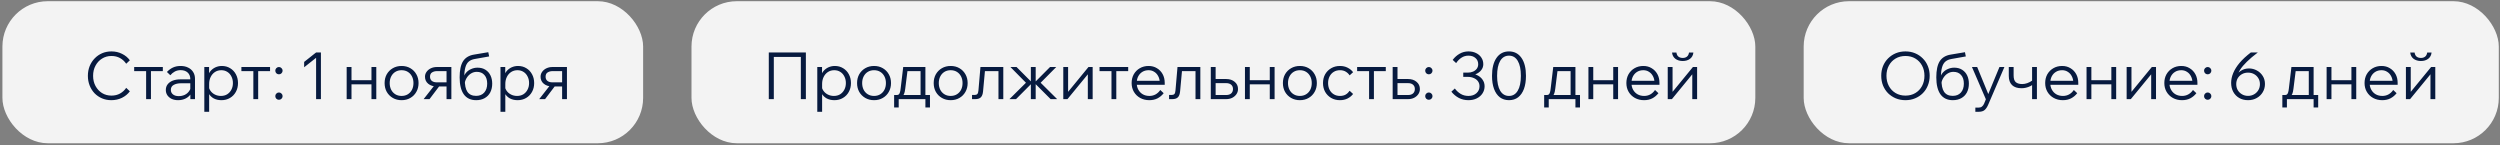
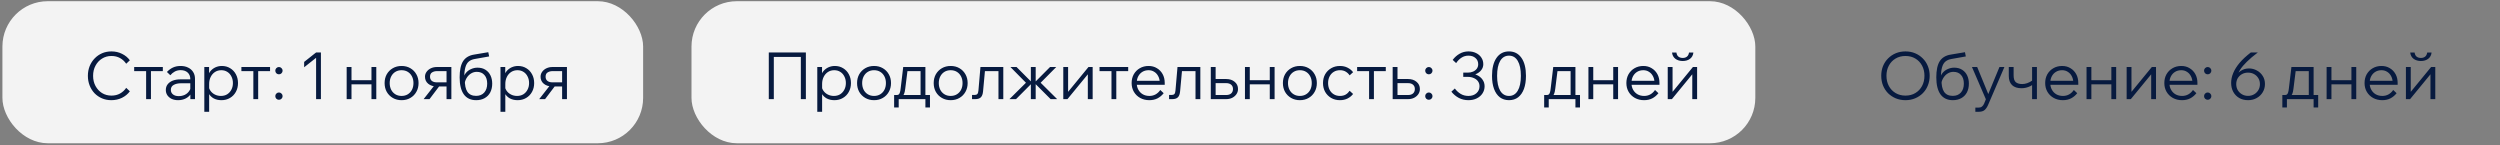
<svg xmlns="http://www.w3.org/2000/svg" width="517" height="30" viewBox="0 0 517 30" fill="none">
  <rect x="0" y="0" width="517" height="30" fill="#808080" stroke="none" />
  <rect x="0.5" y="0.25" width="132.5" height="29.375" rx="9.375" fill="#F3F3F3" />
  <path d="M26.097 18.165L26.853 18.88C26.439 19.447 25.895 19.897 25.22 20.23C24.554 20.554 23.82 20.716 23.019 20.716C22.326 20.716 21.683 20.59 21.089 20.338C20.504 20.086 19.991 19.735 19.55 19.285C19.118 18.826 18.78 18.291 18.538 17.679C18.295 17.067 18.173 16.401 18.173 15.681C18.173 14.961 18.295 14.295 18.538 13.683C18.79 13.062 19.136 12.526 19.577 12.076C20.018 11.617 20.531 11.262 21.116 11.01C21.71 10.758 22.353 10.632 23.046 10.632C23.847 10.632 24.576 10.799 25.233 11.132C25.899 11.456 26.439 11.901 26.853 12.468L26.097 13.183C25.764 12.688 25.341 12.297 24.828 12.009C24.315 11.721 23.721 11.577 23.046 11.577C22.326 11.577 21.678 11.757 21.102 12.117C20.535 12.468 20.085 12.954 19.753 13.575C19.419 14.187 19.253 14.889 19.253 15.681C19.253 16.464 19.419 17.166 19.753 17.787C20.085 18.399 20.535 18.885 21.102 19.245C21.678 19.596 22.326 19.771 23.046 19.771C23.721 19.771 24.315 19.627 24.828 19.339C25.341 19.051 25.764 18.66 26.097 18.165ZM30.218 20.5V14.142H31.217V20.5H30.218ZM27.747 14.709V13.858H33.674V14.709H27.747ZM40.325 20.5H39.367V19.204L39.353 18.826V16.342C39.353 15.784 39.173 15.339 38.813 15.006C38.453 14.673 37.967 14.506 37.355 14.506C36.914 14.506 36.514 14.601 36.154 14.79C35.803 14.979 35.492 15.235 35.222 15.559L34.52 14.884C34.889 14.488 35.303 14.182 35.762 13.966C36.23 13.75 36.761 13.642 37.355 13.642C37.949 13.642 38.467 13.755 38.908 13.98C39.358 14.196 39.704 14.502 39.947 14.898C40.199 15.294 40.325 15.762 40.325 16.302V20.5ZM36.829 20.716C36.325 20.716 35.879 20.626 35.492 20.446C35.114 20.257 34.818 20.005 34.602 19.69C34.395 19.375 34.291 19.015 34.291 18.61C34.291 18.142 34.422 17.746 34.682 17.422C34.944 17.089 35.299 16.837 35.749 16.666C36.208 16.495 36.725 16.41 37.301 16.41H39.488V17.22H37.436C36.833 17.22 36.329 17.332 35.924 17.557C35.529 17.773 35.331 18.115 35.331 18.583C35.331 18.979 35.479 19.294 35.776 19.528C36.073 19.762 36.464 19.879 36.95 19.879C37.418 19.879 37.841 19.789 38.219 19.609C38.597 19.42 38.899 19.159 39.124 18.826C39.358 18.493 39.488 18.111 39.515 17.679L39.92 17.908C39.92 18.448 39.785 18.93 39.515 19.353C39.254 19.776 38.89 20.108 38.422 20.352C37.954 20.595 37.423 20.716 36.829 20.716ZM43.252 23.119H42.253V13.858H43.238V15.87H42.995C43.076 15.429 43.252 15.042 43.522 14.709C43.801 14.376 44.143 14.115 44.548 13.926C44.962 13.737 45.407 13.642 45.884 13.642C46.532 13.642 47.108 13.8 47.612 14.115C48.116 14.421 48.508 14.839 48.787 15.37C49.075 15.901 49.219 16.504 49.219 17.179C49.219 17.863 49.07 18.471 48.773 19.002C48.485 19.533 48.08 19.951 47.558 20.257C47.045 20.563 46.456 20.716 45.79 20.716C45.187 20.716 44.656 20.595 44.197 20.352C43.747 20.099 43.405 19.762 43.171 19.339C42.946 18.907 42.865 18.426 42.928 17.895L43.117 17.625C43.153 18.048 43.288 18.43 43.522 18.772C43.756 19.105 44.062 19.366 44.44 19.555C44.818 19.744 45.232 19.838 45.682 19.838C46.177 19.838 46.609 19.726 46.978 19.501C47.347 19.267 47.635 18.952 47.842 18.556C48.058 18.151 48.166 17.692 48.166 17.179C48.166 16.666 48.062 16.212 47.855 15.816C47.657 15.411 47.378 15.096 47.018 14.871C46.658 14.637 46.24 14.52 45.763 14.52C45.277 14.52 44.845 14.641 44.467 14.884C44.089 15.127 43.792 15.465 43.576 15.897C43.36 16.32 43.252 16.815 43.252 17.382V23.119ZM52.392 20.5V14.142H53.391V20.5H52.392ZM49.921 14.709V13.858H55.847V14.709H49.921ZM58.443 19.879C58.443 20.086 58.366 20.266 58.213 20.419C58.069 20.563 57.894 20.635 57.687 20.635C57.48 20.635 57.3 20.563 57.147 20.419C57.003 20.266 56.931 20.086 56.931 19.879C56.931 19.672 57.003 19.497 57.147 19.353C57.3 19.2 57.48 19.123 57.687 19.123C57.894 19.123 58.069 19.2 58.213 19.353C58.366 19.497 58.443 19.672 58.443 19.879ZM58.443 14.614C58.443 14.821 58.366 15.001 58.213 15.154C58.069 15.298 57.894 15.37 57.687 15.37C57.48 15.37 57.3 15.298 57.147 15.154C57.003 15.001 56.931 14.821 56.931 14.614C56.931 14.407 57.003 14.232 57.147 14.088C57.3 13.935 57.48 13.858 57.687 13.858C57.894 13.858 58.069 13.935 58.213 14.088C58.366 14.232 58.443 14.407 58.443 14.614ZM65.368 10.848H66.367V20.5H65.368V11.955L62.897 13.912V12.805L65.368 10.848ZM76.82 20.5V13.858H77.819V20.5H76.82ZM71.69 20.5V13.858H72.689V20.5H71.69ZM72.176 17.436V16.585H77.374V17.436H72.176ZM83.047 20.716C82.372 20.716 81.769 20.563 81.238 20.257C80.707 19.951 80.288 19.533 79.982 19.002C79.686 18.471 79.537 17.863 79.537 17.179C79.537 16.495 79.686 15.888 79.982 15.357C80.288 14.826 80.707 14.407 81.238 14.101C81.769 13.795 82.372 13.642 83.047 13.642C83.731 13.642 84.334 13.795 84.856 14.101C85.387 14.407 85.801 14.826 86.098 15.357C86.404 15.888 86.557 16.495 86.557 17.179C86.557 17.863 86.404 18.471 86.098 19.002C85.801 19.533 85.387 19.951 84.856 20.257C84.334 20.563 83.731 20.716 83.047 20.716ZM83.047 19.838C83.533 19.838 83.96 19.726 84.329 19.501C84.698 19.276 84.986 18.966 85.193 18.57C85.4 18.165 85.504 17.701 85.504 17.179C85.504 16.657 85.4 16.198 85.193 15.802C84.986 15.397 84.698 15.082 84.329 14.857C83.96 14.632 83.533 14.52 83.047 14.52C82.561 14.52 82.133 14.632 81.764 14.857C81.395 15.082 81.107 15.397 80.9 15.802C80.693 16.198 80.59 16.657 80.59 17.179C80.59 17.701 80.693 18.165 80.9 18.57C81.107 18.966 81.395 19.276 81.764 19.501C82.133 19.726 82.561 19.838 83.047 19.838ZM92.344 20.5V14.02L92.965 14.709H90.346C89.968 14.709 89.635 14.799 89.347 14.979C89.068 15.15 88.929 15.447 88.929 15.87C88.929 16.23 89.05 16.513 89.293 16.72C89.545 16.927 89.896 17.031 90.346 17.031H92.898V17.881H90.346C89.608 17.881 89.014 17.697 88.564 17.328C88.114 16.959 87.889 16.473 87.889 15.87C87.889 15.492 87.997 15.154 88.213 14.857C88.429 14.551 88.722 14.308 89.091 14.128C89.469 13.948 89.887 13.858 90.346 13.858H93.343V20.5H92.344ZM87.606 20.5L90.036 17.395H91.17L88.821 20.5H87.606ZM98.469 20.716C97.353 20.716 96.502 20.316 95.917 19.515C95.341 18.705 95.053 17.53 95.053 15.991C95.053 14.524 95.287 13.417 95.755 12.67C96.232 11.923 96.984 11.464 98.01 11.293L100.979 10.794L101.155 11.671L98.185 12.198C97.663 12.288 97.245 12.468 96.93 12.738C96.615 13.008 96.385 13.404 96.241 13.926C96.097 14.439 96.012 15.123 95.985 15.978L95.809 16.383C95.863 15.888 96.034 15.465 96.322 15.114C96.61 14.754 96.97 14.479 97.402 14.29C97.834 14.092 98.284 13.993 98.752 13.993C99.409 13.993 99.963 14.142 100.412 14.439C100.862 14.727 101.204 15.118 101.438 15.613C101.672 16.108 101.789 16.666 101.789 17.287C101.789 17.98 101.654 18.588 101.384 19.11C101.114 19.622 100.727 20.018 100.223 20.297C99.728 20.576 99.144 20.716 98.469 20.716ZM98.455 19.825C99.166 19.825 99.724 19.6 100.129 19.15C100.543 18.691 100.75 18.07 100.75 17.287C100.75 16.522 100.556 15.928 100.169 15.505C99.791 15.073 99.265 14.857 98.59 14.857C98.185 14.857 97.807 14.961 97.456 15.168C97.114 15.366 96.822 15.645 96.579 16.005C96.336 16.356 96.174 16.765 96.093 17.233L96.133 16.423C96.106 17.566 96.282 18.421 96.66 18.988C97.047 19.546 97.645 19.825 98.455 19.825ZM104.5 23.119H103.501V13.858H104.486V15.87H104.243C104.324 15.429 104.5 15.042 104.77 14.709C105.049 14.376 105.391 14.115 105.796 13.926C106.21 13.737 106.655 13.642 107.132 13.642C107.78 13.642 108.356 13.8 108.86 14.115C109.364 14.421 109.755 14.839 110.034 15.37C110.322 15.901 110.466 16.504 110.466 17.179C110.466 17.863 110.318 18.471 110.021 19.002C109.733 19.533 109.328 19.951 108.806 20.257C108.293 20.563 107.704 20.716 107.038 20.716C106.435 20.716 105.904 20.595 105.445 20.352C104.995 20.099 104.653 19.762 104.419 19.339C104.194 18.907 104.113 18.426 104.176 17.895L104.365 17.625C104.401 18.048 104.536 18.43 104.77 18.772C105.004 19.105 105.31 19.366 105.688 19.555C106.066 19.744 106.48 19.838 106.93 19.838C107.425 19.838 107.857 19.726 108.226 19.501C108.594 19.267 108.882 18.952 109.089 18.556C109.305 18.151 109.413 17.692 109.413 17.179C109.413 16.666 109.31 16.212 109.103 15.816C108.905 15.411 108.626 15.096 108.266 14.871C107.906 14.637 107.488 14.52 107.011 14.52C106.525 14.52 106.093 14.641 105.715 14.884C105.337 15.127 105.04 15.465 104.824 15.897C104.608 16.32 104.5 16.815 104.5 17.382V23.119ZM116.245 20.5V14.02L116.866 14.709H114.247C113.869 14.709 113.536 14.799 113.248 14.979C112.969 15.15 112.829 15.447 112.829 15.87C112.829 16.23 112.951 16.513 113.194 16.72C113.446 16.927 113.797 17.031 114.247 17.031H116.798V17.881H114.247C113.509 17.881 112.915 17.697 112.465 17.328C112.015 16.959 111.79 16.473 111.79 15.87C111.79 15.492 111.898 15.154 112.114 14.857C112.33 14.551 112.622 14.308 112.991 14.128C113.369 13.948 113.788 13.858 114.247 13.858H117.244V20.5H116.245ZM111.506 20.5L113.936 17.395H115.07L112.721 20.5H111.506Z" fill="#071A3F" />
  <rect x="143" y="0.25" width="220" height="29.375" rx="9.375" fill="#F3F3F3" />
  <path d="M158.986 20.5V10.848H166.654V20.5H165.614V11.078L166.181 11.78H159.459L160.026 11.078V20.5H158.986ZM170.013 23.119H169.014V13.858H169.999V15.87H169.756C169.837 15.429 170.013 15.042 170.283 14.709C170.562 14.376 170.904 14.115 171.309 13.926C171.723 13.737 172.168 13.642 172.645 13.642C173.293 13.642 173.869 13.8 174.373 14.115C174.877 14.421 175.268 14.839 175.547 15.37C175.835 15.901 175.979 16.504 175.979 17.179C175.979 17.863 175.831 18.471 175.534 19.002C175.246 19.533 174.841 19.951 174.319 20.257C173.806 20.563 173.216 20.716 172.55 20.716C171.948 20.716 171.417 20.595 170.958 20.352C170.508 20.099 170.166 19.762 169.932 19.339C169.707 18.907 169.626 18.426 169.689 17.895L169.878 17.625C169.914 18.048 170.049 18.43 170.283 18.772C170.517 19.105 170.823 19.366 171.201 19.555C171.579 19.744 171.993 19.838 172.442 19.838C172.937 19.838 173.369 19.726 173.738 19.501C174.107 19.267 174.395 18.952 174.602 18.556C174.818 18.151 174.926 17.692 174.926 17.179C174.926 16.666 174.823 16.212 174.616 15.816C174.418 15.411 174.139 15.096 173.779 14.871C173.419 14.637 173 14.52 172.523 14.52C172.038 14.52 171.606 14.641 171.228 14.884C170.85 15.127 170.553 15.465 170.337 15.897C170.121 16.32 170.013 16.815 170.013 17.382V23.119ZM180.752 20.716C180.077 20.716 179.474 20.563 178.943 20.257C178.412 19.951 177.994 19.533 177.688 19.002C177.391 18.471 177.243 17.863 177.243 17.179C177.243 16.495 177.391 15.888 177.688 15.357C177.994 14.826 178.412 14.407 178.943 14.101C179.474 13.795 180.077 13.642 180.752 13.642C181.436 13.642 182.039 13.795 182.561 14.101C183.092 14.407 183.506 14.826 183.803 15.357C184.109 15.888 184.262 16.495 184.262 17.179C184.262 17.863 184.109 18.471 183.803 19.002C183.506 19.533 183.092 19.951 182.561 20.257C182.039 20.563 181.436 20.716 180.752 20.716ZM180.752 19.838C181.238 19.838 181.666 19.726 182.035 19.501C182.404 19.276 182.692 18.966 182.899 18.57C183.106 18.165 183.209 17.701 183.209 17.179C183.209 16.657 183.106 16.198 182.899 15.802C182.692 15.397 182.404 15.082 182.035 14.857C181.666 14.632 181.238 14.52 180.752 14.52C180.266 14.52 179.839 14.632 179.47 14.857C179.101 15.082 178.813 15.397 178.606 15.802C178.399 16.198 178.295 16.657 178.295 17.179C178.295 17.701 178.399 18.165 178.606 18.57C178.813 18.966 179.101 19.276 179.47 19.501C179.839 19.726 180.266 19.838 180.752 19.838ZM185.176 20.23V19.649H185.446C185.626 19.649 185.766 19.609 185.865 19.528C185.973 19.438 186.054 19.294 186.108 19.096C186.171 18.898 186.22 18.628 186.256 18.286L186.783 13.858H191.373V20.095H190.374V14.061L191.076 14.709H186.931L187.741 14.061L187.201 18.367C187.147 18.826 187.062 19.191 186.945 19.461C186.828 19.73 186.661 19.928 186.445 20.055C186.238 20.172 185.95 20.23 185.581 20.23H185.176ZM184.906 22.228V19.649H192.318V22.228H191.373V19.785L192.075 20.5H185.46L185.851 19.785V22.228H184.906ZM196.598 20.716C195.923 20.716 195.32 20.563 194.789 20.257C194.258 19.951 193.84 19.533 193.534 19.002C193.237 18.471 193.088 17.863 193.088 17.179C193.088 16.495 193.237 15.888 193.534 15.357C193.84 14.826 194.258 14.407 194.789 14.101C195.32 13.795 195.923 13.642 196.598 13.642C197.282 13.642 197.885 13.795 198.407 14.101C198.938 14.407 199.352 14.826 199.649 15.357C199.955 15.888 200.108 16.495 200.108 17.179C200.108 17.863 199.955 18.471 199.649 19.002C199.352 19.533 198.938 19.951 198.407 20.257C197.885 20.563 197.282 20.716 196.598 20.716ZM196.598 19.838C197.084 19.838 197.512 19.726 197.881 19.501C198.25 19.276 198.538 18.966 198.745 18.57C198.952 18.165 199.055 17.701 199.055 17.179C199.055 16.657 198.952 16.198 198.745 15.802C198.538 15.397 198.25 15.082 197.881 14.857C197.512 14.632 197.084 14.52 196.598 14.52C196.112 14.52 195.685 14.632 195.316 14.857C194.947 15.082 194.659 15.397 194.452 15.802C194.245 16.198 194.141 16.657 194.141 17.179C194.141 17.701 194.245 18.165 194.452 18.57C194.659 18.966 194.947 19.276 195.316 19.501C195.685 19.726 196.112 19.838 196.598 19.838ZM201.016 20.5V19.636H201.556C201.799 19.636 201.983 19.573 202.109 19.447C202.235 19.312 202.312 19.069 202.339 18.718L202.757 13.858H207.482V20.5H206.483V14.061L207.185 14.709H202.973L203.743 14.061L203.297 18.88C203.243 19.474 203.086 19.892 202.825 20.136C202.573 20.378 202.195 20.5 201.691 20.5H201.016ZM217.27 20.5L213.828 17.058H213.963L217.149 13.858H218.431L215.205 17.112L218.62 20.5H217.27ZM208.752 20.5L212.168 17.112L208.955 13.858H210.224L213.41 17.058H213.545L210.116 20.5H208.752ZM213.18 20.5V13.858H214.179V20.5H213.18ZM219.887 20.5V13.858H220.885V19.164L220.777 19.123L225.097 13.858H225.961V20.5H224.962V15.195L225.07 15.235L220.75 20.5H219.887ZM229.854 20.5V14.142H230.853V20.5H229.854ZM227.383 14.709V13.858H233.31V14.709H227.383ZM239.948 18.61L240.649 19.272C240.298 19.721 239.876 20.077 239.381 20.338C238.886 20.59 238.319 20.716 237.68 20.716C236.978 20.716 236.348 20.563 235.79 20.257C235.241 19.951 234.809 19.533 234.494 19.002C234.179 18.471 234.021 17.863 234.021 17.179C234.021 16.495 234.17 15.888 234.467 15.357C234.773 14.826 235.191 14.407 235.722 14.101C236.253 13.795 236.856 13.642 237.531 13.642C238.179 13.642 238.751 13.795 239.246 14.101C239.75 14.398 240.146 14.808 240.433 15.33C240.721 15.852 240.865 16.455 240.865 17.139V17.22H239.84V17.139C239.84 16.617 239.736 16.162 239.529 15.775C239.331 15.379 239.057 15.073 238.706 14.857C238.364 14.632 237.972 14.52 237.531 14.52C237.045 14.52 236.618 14.632 236.249 14.857C235.88 15.082 235.592 15.393 235.385 15.789C235.178 16.185 235.074 16.644 235.074 17.166C235.074 17.688 235.187 18.151 235.412 18.556C235.637 18.961 235.943 19.276 236.33 19.501C236.726 19.726 237.18 19.838 237.693 19.838C238.629 19.838 239.381 19.429 239.948 18.61ZM240.865 17.53H234.858V16.707H240.649L240.865 17.139V17.53ZM241.764 20.5V19.636H242.304C242.547 19.636 242.732 19.573 242.858 19.447C242.984 19.312 243.06 19.069 243.087 18.718L243.506 13.858H248.23V20.5H247.232V14.061L247.934 14.709H243.722L244.491 14.061L244.046 18.88C243.992 19.474 243.834 19.892 243.573 20.136C243.321 20.378 242.943 20.5 242.439 20.5H241.764ZM250.392 20.5V13.858H251.391V20.338L250.77 19.649H253.564C254.014 19.649 254.361 19.541 254.604 19.326C254.856 19.101 254.982 18.795 254.982 18.408C254.982 18.03 254.856 17.733 254.604 17.517C254.361 17.301 254.014 17.193 253.564 17.193H250.837V16.342H253.564C254.293 16.342 254.883 16.536 255.333 16.923C255.791 17.301 256.021 17.796 256.021 18.408C256.021 18.804 255.913 19.159 255.697 19.474C255.481 19.789 255.189 20.041 254.82 20.23C254.451 20.41 254.032 20.5 253.564 20.5H250.392ZM262.588 20.5V13.858H263.586V20.5H262.588ZM257.458 20.5V13.858H258.457V20.5H257.458ZM257.944 17.436V16.585H263.141V17.436H257.944ZM268.814 20.716C268.139 20.716 267.536 20.563 267.005 20.257C266.474 19.951 266.056 19.533 265.75 19.002C265.453 18.471 265.304 17.863 265.304 17.179C265.304 16.495 265.453 15.888 265.75 15.357C266.056 14.826 266.474 14.407 267.005 14.101C267.536 13.795 268.139 13.642 268.814 13.642C269.498 13.642 270.101 13.795 270.623 14.101C271.154 14.407 271.568 14.826 271.865 15.357C272.171 15.888 272.324 16.495 272.324 17.179C272.324 17.863 272.171 18.471 271.865 19.002C271.568 19.533 271.154 19.951 270.623 20.257C270.101 20.563 269.498 20.716 268.814 20.716ZM268.814 19.838C269.3 19.838 269.728 19.726 270.097 19.501C270.466 19.276 270.754 18.966 270.961 18.57C271.168 18.165 271.271 17.701 271.271 17.179C271.271 16.657 271.168 16.198 270.961 15.802C270.754 15.397 270.466 15.082 270.097 14.857C269.728 14.632 269.3 14.52 268.814 14.52C268.328 14.52 267.901 14.632 267.532 14.857C267.163 15.082 266.875 15.397 266.668 15.802C266.461 16.198 266.357 16.657 266.357 17.179C266.357 17.701 266.461 18.165 266.668 18.57C266.875 18.966 267.163 19.276 267.532 19.501C267.901 19.726 268.328 19.838 268.814 19.838ZM279.104 18.772L279.82 19.434C279.514 19.829 279.127 20.145 278.659 20.378C278.2 20.604 277.678 20.716 277.093 20.716C276.418 20.716 275.815 20.563 275.284 20.257C274.762 19.951 274.348 19.533 274.042 19.002C273.745 18.471 273.596 17.863 273.596 17.179C273.596 16.495 273.745 15.888 274.042 15.357C274.348 14.826 274.766 14.407 275.297 14.101C275.828 13.795 276.431 13.642 277.106 13.642C277.691 13.642 278.213 13.759 278.672 13.993C279.131 14.218 279.514 14.529 279.82 14.925L279.104 15.586C278.888 15.262 278.618 15.006 278.294 14.817C277.97 14.619 277.574 14.52 277.106 14.52C276.62 14.52 276.193 14.632 275.824 14.857C275.455 15.082 275.167 15.397 274.96 15.802C274.753 16.198 274.649 16.657 274.649 17.179C274.649 17.701 274.753 18.165 274.96 18.57C275.167 18.966 275.455 19.276 275.824 19.501C276.193 19.726 276.62 19.838 277.106 19.838C277.574 19.838 277.97 19.744 278.294 19.555C278.618 19.357 278.888 19.096 279.104 18.772ZM283.126 20.5V14.142H284.125V20.5H283.126ZM280.655 14.709V13.858H286.582V14.709H280.655ZM288.003 20.5V13.858H289.002V20.338L288.381 19.649H291.175C291.625 19.649 291.971 19.541 292.214 19.326C292.466 19.101 292.592 18.795 292.592 18.408C292.592 18.03 292.466 17.733 292.214 17.517C291.971 17.301 291.625 17.193 291.175 17.193H288.448V16.342H291.175C291.904 16.342 292.493 16.536 292.943 16.923C293.402 17.301 293.632 17.796 293.632 18.408C293.632 18.804 293.524 19.159 293.308 19.474C293.092 19.789 292.799 20.041 292.43 20.23C292.061 20.41 291.643 20.5 291.175 20.5H288.003ZM296.243 19.879C296.243 20.086 296.167 20.266 296.014 20.419C295.87 20.563 295.694 20.635 295.487 20.635C295.28 20.635 295.1 20.563 294.947 20.419C294.803 20.266 294.731 20.086 294.731 19.879C294.731 19.672 294.803 19.497 294.947 19.353C295.1 19.2 295.28 19.123 295.487 19.123C295.694 19.123 295.87 19.2 296.014 19.353C296.167 19.497 296.243 19.672 296.243 19.879ZM296.243 14.614C296.243 14.821 296.167 15.001 296.014 15.154C295.87 15.298 295.694 15.37 295.487 15.37C295.28 15.37 295.1 15.298 294.947 15.154C294.803 15.001 294.731 14.821 294.731 14.614C294.731 14.407 294.803 14.232 294.947 14.088C295.1 13.935 295.28 13.858 295.487 13.858C295.694 13.858 295.87 13.935 296.014 14.088C296.167 14.232 296.243 14.407 296.243 14.614ZM300.144 18.961L300.86 18.3C301.202 18.768 301.607 19.141 302.075 19.42C302.543 19.699 303.074 19.838 303.668 19.838C304.361 19.838 304.914 19.649 305.328 19.272C305.751 18.894 305.962 18.417 305.962 17.841C305.962 17.436 305.854 17.089 305.638 16.801C305.431 16.513 305.144 16.293 304.775 16.14C304.415 15.978 304.005 15.897 303.546 15.897H302.601V15.019H303.546C303.951 15.019 304.316 14.947 304.64 14.803C304.964 14.659 305.22 14.457 305.409 14.196C305.598 13.935 305.692 13.629 305.692 13.278C305.692 12.756 305.508 12.333 305.139 12.009C304.77 11.676 304.284 11.509 303.681 11.509C303.141 11.509 302.66 11.649 302.237 11.928C301.814 12.198 301.445 12.571 301.13 13.048L300.414 12.387C300.828 11.838 301.31 11.411 301.859 11.104C302.408 10.79 303.015 10.632 303.681 10.632C304.284 10.632 304.815 10.749 305.274 10.983C305.733 11.208 306.093 11.523 306.354 11.928C306.615 12.324 306.745 12.774 306.745 13.278C306.745 13.728 306.606 14.133 306.327 14.493C306.057 14.853 305.674 15.136 305.18 15.343C304.694 15.55 304.127 15.654 303.479 15.654L303.614 15.154C304.289 15.154 304.883 15.271 305.395 15.505C305.908 15.739 306.304 16.059 306.583 16.464C306.871 16.86 307.015 17.319 307.015 17.841C307.015 18.381 306.871 18.871 306.583 19.312C306.304 19.744 305.913 20.086 305.409 20.338C304.914 20.59 304.334 20.716 303.668 20.716C302.948 20.716 302.291 20.563 301.697 20.257C301.103 19.942 300.585 19.51 300.144 18.961ZM312.059 20.716C311.33 20.716 310.7 20.518 310.169 20.122C309.647 19.717 309.247 19.141 308.968 18.394C308.689 17.638 308.549 16.734 308.549 15.681C308.549 14.097 308.86 12.859 309.481 11.968C310.102 11.078 310.961 10.632 312.059 10.632C313.157 10.632 314.017 11.078 314.638 11.968C315.259 12.859 315.569 14.097 315.569 15.681C315.569 16.734 315.43 17.638 315.151 18.394C314.872 19.141 314.471 19.717 313.949 20.122C313.427 20.518 312.797 20.716 312.059 20.716ZM312.059 19.838C312.842 19.838 313.445 19.479 313.868 18.759C314.3 18.039 314.516 17.013 314.516 15.681C314.516 14.34 314.3 13.309 313.868 12.589C313.445 11.869 312.842 11.509 312.059 11.509C311.276 11.509 310.669 11.869 310.237 12.589C309.814 13.309 309.602 14.34 309.602 15.681C309.602 17.013 309.814 18.039 310.237 18.759C310.669 19.479 311.276 19.838 312.059 19.838ZM319.603 20.23V19.649H319.873C320.053 19.649 320.192 19.609 320.291 19.528C320.399 19.438 320.48 19.294 320.534 19.096C320.597 18.898 320.646 18.628 320.682 18.286L321.209 13.858H325.799V20.095H324.8V14.061L325.502 14.709H321.357L322.167 14.061L321.627 18.367C321.573 18.826 321.488 19.191 321.371 19.461C321.254 19.73 321.087 19.928 320.871 20.055C320.664 20.172 320.377 20.23 320.008 20.23H319.603ZM319.333 22.228V19.649H326.744V22.228H325.799V19.785L326.501 20.5H319.886L320.278 19.785V22.228H319.333ZM333.617 20.5V13.858H334.616V20.5H333.617ZM328.487 20.5V13.858H329.486V20.5H328.487ZM328.973 17.436V16.585H334.171V17.436H328.973ZM342.26 18.61L342.962 19.272C342.611 19.721 342.188 20.077 341.693 20.338C341.198 20.59 340.631 20.716 339.992 20.716C339.29 20.716 338.66 20.563 338.102 20.257C337.553 19.951 337.121 19.533 336.806 19.002C336.491 18.471 336.334 17.863 336.334 17.179C336.334 16.495 336.482 15.888 336.779 15.357C337.085 14.826 337.504 14.407 338.035 14.101C338.566 13.795 339.169 13.642 339.844 13.642C340.492 13.642 341.063 13.795 341.558 14.101C342.062 14.398 342.458 14.808 342.746 15.33C343.034 15.852 343.178 16.455 343.178 17.139V17.22H342.152V17.139C342.152 16.617 342.049 16.162 341.842 15.775C341.644 15.379 341.369 15.073 341.018 14.857C340.676 14.632 340.285 14.52 339.844 14.52C339.358 14.52 338.93 14.632 338.561 14.857C338.192 15.082 337.904 15.393 337.697 15.789C337.49 16.185 337.387 16.644 337.387 17.166C337.387 17.688 337.499 18.151 337.724 18.556C337.949 18.961 338.255 19.276 338.642 19.501C339.038 19.726 339.493 19.838 340.006 19.838C340.942 19.838 341.693 19.429 342.26 18.61ZM343.178 17.53H337.171V16.707H342.962L343.178 17.139V17.53ZM344.887 20.5V13.858H345.886V19.164L345.778 19.123L350.098 13.858H350.962V20.5H349.963V15.195L350.071 15.235L345.751 20.5H344.887ZM347.992 12.616C347.389 12.616 346.88 12.463 346.466 12.157C346.061 11.842 345.832 11.411 345.778 10.861H346.682C346.736 11.248 346.876 11.532 347.101 11.712C347.335 11.892 347.632 11.982 347.992 11.982C348.343 11.982 348.631 11.892 348.856 11.712C349.09 11.532 349.234 11.248 349.288 10.861H350.192C350.138 11.411 349.909 11.842 349.504 12.157C349.099 12.463 348.595 12.616 347.992 12.616Z" fill="#071A3F" />
-   <rect x="373" y="0.25" width="143.75" height="29.375" rx="9.375" fill="#F3F3F3" />
  <path d="M394.048 20.716C393.328 20.716 392.662 20.59 392.05 20.338C391.447 20.086 390.916 19.735 390.457 19.285C390.007 18.826 389.656 18.291 389.404 17.679C389.161 17.058 389.04 16.387 389.04 15.667C389.04 14.947 389.161 14.281 389.404 13.669C389.656 13.057 390.007 12.526 390.457 12.076C390.916 11.617 391.447 11.262 392.05 11.01C392.662 10.758 393.328 10.632 394.048 10.632C394.768 10.632 395.43 10.758 396.033 11.01C396.645 11.262 397.175 11.617 397.625 12.076C398.084 12.526 398.435 13.057 398.678 13.669C398.93 14.281 399.056 14.947 399.056 15.667C399.056 16.387 398.93 17.058 398.678 17.679C398.435 18.291 398.084 18.826 397.625 19.285C397.175 19.735 396.645 20.086 396.033 20.338C395.43 20.59 394.768 20.716 394.048 20.716ZM394.048 19.771C394.822 19.771 395.502 19.596 396.087 19.245C396.681 18.894 397.144 18.408 397.477 17.787C397.81 17.166 397.976 16.459 397.976 15.667C397.976 14.875 397.81 14.173 397.477 13.561C397.144 12.94 396.681 12.454 396.087 12.103C395.502 11.752 394.822 11.577 394.048 11.577C393.283 11.577 392.604 11.752 392.01 12.103C391.416 12.454 390.952 12.94 390.619 13.561C390.286 14.173 390.12 14.875 390.12 15.667C390.12 16.459 390.286 17.166 390.619 17.787C390.952 18.408 391.416 18.894 392.01 19.245C392.604 19.596 393.283 19.771 394.048 19.771ZM403.843 20.716C402.727 20.716 401.876 20.316 401.291 19.515C400.715 18.705 400.427 17.53 400.427 15.991C400.427 14.524 400.661 13.417 401.129 12.67C401.606 11.923 402.358 11.464 403.384 11.293L406.354 10.794L406.529 11.671L403.559 12.198C403.037 12.288 402.619 12.468 402.304 12.738C401.989 13.008 401.759 13.404 401.615 13.926C401.471 14.439 401.386 15.123 401.359 15.978L401.183 16.383C401.237 15.888 401.408 15.465 401.696 15.114C401.984 14.754 402.344 14.479 402.776 14.29C403.208 14.092 403.658 13.993 404.126 13.993C404.783 13.993 405.337 14.142 405.787 14.439C406.237 14.727 406.579 15.118 406.813 15.613C407.047 16.108 407.164 16.666 407.164 17.287C407.164 17.98 407.029 18.588 406.759 19.11C406.489 19.622 406.102 20.018 405.598 20.297C405.103 20.576 404.518 20.716 403.843 20.716ZM403.829 19.825C404.54 19.825 405.098 19.6 405.503 19.15C405.917 18.691 406.124 18.07 406.124 17.287C406.124 16.522 405.931 15.928 405.544 15.505C405.166 15.073 404.639 14.857 403.964 14.857C403.559 14.857 403.181 14.961 402.83 15.168C402.488 15.366 402.196 15.645 401.953 16.005C401.71 16.356 401.548 16.765 401.467 17.233L401.507 16.423C401.48 17.566 401.656 18.421 402.034 18.988C402.421 19.546 403.019 19.825 403.829 19.825ZM413.485 13.858H414.51L411.136 21.701C410.947 22.142 410.713 22.489 410.434 22.741C410.155 22.993 409.732 23.119 409.165 23.119H408.503V22.255H409.165C409.453 22.255 409.687 22.183 409.867 22.039C410.056 21.895 410.209 21.683 410.326 21.404L410.677 20.527L407.801 13.858H408.881L411.392 19.974H410.96L413.485 13.858ZM418.049 18.246C417.194 18.246 416.541 18.03 416.091 17.598C415.641 17.157 415.416 16.522 415.416 15.694V13.858H416.415V15.586C416.415 16.27 416.568 16.743 416.874 17.004C417.189 17.256 417.63 17.382 418.197 17.382C418.881 17.382 419.583 17.134 420.303 16.639L420.654 17.301C420.402 17.508 420.132 17.683 419.844 17.827C419.565 17.962 419.273 18.066 418.967 18.138C418.67 18.21 418.364 18.246 418.049 18.246ZM420.236 20.5V13.858H421.235V20.5H420.236ZM428.87 18.61L429.572 19.272C429.221 19.721 428.798 20.077 428.303 20.338C427.808 20.59 427.241 20.716 426.602 20.716C425.9 20.716 425.27 20.563 424.712 20.257C424.163 19.951 423.731 19.533 423.416 19.002C423.101 18.471 422.944 17.863 422.944 17.179C422.944 16.495 423.092 15.888 423.389 15.357C423.695 14.826 424.114 14.407 424.645 14.101C425.176 13.795 425.779 13.642 426.454 13.642C427.102 13.642 427.673 13.795 428.168 14.101C428.672 14.398 429.068 14.808 429.356 15.33C429.644 15.852 429.788 16.455 429.788 17.139V17.22H428.762V17.139C428.762 16.617 428.659 16.162 428.452 15.775C428.254 15.379 427.979 15.073 427.628 14.857C427.286 14.632 426.895 14.52 426.454 14.52C425.968 14.52 425.54 14.632 425.171 14.857C424.802 15.082 424.514 15.393 424.307 15.789C424.1 16.185 423.997 16.644 423.997 17.166C423.997 17.688 424.109 18.151 424.334 18.556C424.559 18.961 424.865 19.276 425.252 19.501C425.648 19.726 426.103 19.838 426.616 19.838C427.552 19.838 428.303 19.429 428.87 18.61ZM429.788 17.53H423.781V16.707H429.572L429.788 17.139V17.53ZM436.627 20.5V13.858H437.625V20.5H436.627ZM431.497 20.5V13.858H432.496V20.5H431.497ZM431.983 17.436V16.585H437.18V17.436H431.983ZM439.789 20.5V13.858H440.788V19.164L440.68 19.123L445 13.858H445.864V20.5H444.865V15.195L444.973 15.235L440.653 20.5H439.789ZM453.509 18.61L454.211 19.272C453.86 19.721 453.437 20.077 452.942 20.338C452.447 20.59 451.88 20.716 451.241 20.716C450.539 20.716 449.909 20.563 449.351 20.257C448.802 19.951 448.37 19.533 448.055 19.002C447.74 18.471 447.583 17.863 447.583 17.179C447.583 16.495 447.731 15.888 448.028 15.357C448.334 14.826 448.753 14.407 449.284 14.101C449.815 13.795 450.418 13.642 451.093 13.642C451.74 13.642 452.312 13.795 452.807 14.101C453.311 14.398 453.707 14.808 453.995 15.33C454.283 15.852 454.427 16.455 454.427 17.139V17.22H453.401V17.139C453.401 16.617 453.297 16.162 453.09 15.775C452.892 15.379 452.618 15.073 452.267 14.857C451.925 14.632 451.533 14.52 451.093 14.52C450.607 14.52 450.179 14.632 449.81 14.857C449.441 15.082 449.153 15.393 448.946 15.789C448.739 16.185 448.636 16.644 448.636 17.166C448.636 17.688 448.748 18.151 448.973 18.556C449.198 18.961 449.504 19.276 449.891 19.501C450.287 19.726 450.742 19.838 451.254 19.838C452.19 19.838 452.942 19.429 453.509 18.61ZM454.427 17.53H448.42V16.707H454.211L454.427 17.139V17.53ZM457.31 19.879C457.31 20.086 457.234 20.266 457.081 20.419C456.937 20.563 456.761 20.635 456.554 20.635C456.347 20.635 456.167 20.563 456.014 20.419C455.87 20.266 455.798 20.086 455.798 19.879C455.798 19.672 455.87 19.497 456.014 19.353C456.167 19.2 456.347 19.123 456.554 19.123C456.761 19.123 456.937 19.2 457.081 19.353C457.234 19.497 457.31 19.672 457.31 19.879ZM457.31 14.614C457.31 14.821 457.234 15.001 457.081 15.154C456.937 15.298 456.761 15.37 456.554 15.37C456.347 15.37 456.167 15.298 456.014 15.154C455.87 15.001 455.798 14.821 455.798 14.614C455.798 14.407 455.87 14.232 456.014 14.088C456.167 13.935 456.347 13.858 456.554 13.858C456.761 13.858 456.937 13.935 457.081 14.088C457.234 14.232 457.31 14.407 457.31 14.614ZM464.897 20.716C464.195 20.716 463.583 20.563 463.061 20.257C462.539 19.951 462.129 19.528 461.832 18.988C461.544 18.448 461.4 17.832 461.4 17.139C461.4 16.473 461.544 15.793 461.832 15.1C462.12 14.407 462.561 13.705 463.155 12.994C463.758 12.283 464.532 11.568 465.477 10.848H466.921C466.004 11.541 465.248 12.18 464.654 12.765C464.06 13.341 463.596 13.89 463.263 14.412C462.939 14.934 462.71 15.456 462.575 15.978L462.318 15.843C462.57 15.339 462.939 14.934 463.425 14.628C463.92 14.313 464.474 14.155 465.086 14.155C465.671 14.155 466.215 14.295 466.719 14.574C467.223 14.844 467.628 15.222 467.934 15.708C468.24 16.185 468.393 16.738 468.393 17.368C468.393 17.998 468.24 18.565 467.934 19.069C467.637 19.573 467.223 19.974 466.692 20.27C466.17 20.567 465.572 20.716 464.897 20.716ZM464.897 19.825C465.365 19.825 465.783 19.717 466.152 19.501C466.521 19.285 466.813 18.997 467.029 18.637C467.245 18.268 467.353 17.854 467.353 17.395C467.353 16.936 467.245 16.531 467.029 16.18C466.813 15.82 466.521 15.537 466.152 15.33C465.783 15.123 465.365 15.019 464.897 15.019C464.429 15.019 464.01 15.123 463.641 15.33C463.272 15.537 462.98 15.82 462.764 16.18C462.557 16.531 462.453 16.936 462.453 17.395C462.453 17.854 462.557 18.268 462.764 18.637C462.98 18.997 463.272 19.285 463.641 19.501C464.01 19.717 464.429 19.825 464.897 19.825ZM472.259 20.23V19.649H472.529C472.709 19.649 472.848 19.609 472.947 19.528C473.055 19.438 473.136 19.294 473.19 19.096C473.253 18.898 473.303 18.628 473.339 18.286L473.865 13.858H478.455V20.095H477.456V14.061L478.158 14.709H474.014L474.824 14.061L474.284 18.367C474.23 18.826 474.144 19.191 474.027 19.461C473.91 19.73 473.744 19.928 473.528 20.055C473.321 20.172 473.033 20.23 472.664 20.23H472.259ZM471.989 22.228V19.649H479.4V22.228H478.455V19.785L479.157 20.5H472.542L472.934 19.785V22.228H471.989ZM486.273 20.5V13.858H487.272V20.5H486.273ZM481.144 20.5V13.858H482.143V20.5H481.144ZM481.63 17.436V16.585H486.827V17.436H481.63ZM494.916 18.61L495.618 19.272C495.267 19.721 494.844 20.077 494.349 20.338C493.854 20.59 493.287 20.716 492.649 20.716C491.947 20.716 491.317 20.563 490.759 20.257C490.21 19.951 489.778 19.533 489.463 19.002C489.148 18.471 488.99 17.863 488.99 17.179C488.99 16.495 489.139 15.888 489.436 15.357C489.742 14.826 490.16 14.407 490.691 14.101C491.222 13.795 491.825 13.642 492.5 13.642C493.148 13.642 493.719 13.795 494.214 14.101C494.718 14.398 495.114 14.808 495.402 15.33C495.69 15.852 495.834 16.455 495.834 17.139V17.22H494.808V17.139C494.808 16.617 494.705 16.162 494.498 15.775C494.3 15.379 494.025 15.073 493.674 14.857C493.332 14.632 492.941 14.52 492.5 14.52C492.014 14.52 491.587 14.632 491.218 14.857C490.849 15.082 490.561 15.393 490.354 15.789C490.147 16.185 490.043 16.644 490.043 17.166C490.043 17.688 490.156 18.151 490.381 18.556C490.606 18.961 490.912 19.276 491.299 19.501C491.695 19.726 492.149 19.838 492.662 19.838C493.598 19.838 494.349 19.429 494.916 18.61ZM495.834 17.53H489.827V16.707H495.618L495.834 17.139V17.53ZM497.543 20.5V13.858H498.542V19.164L498.434 19.123L502.754 13.858H503.618V20.5H502.619V15.195L502.727 15.235L498.407 20.5H497.543ZM500.648 12.616C500.045 12.616 499.537 12.463 499.123 12.157C498.718 11.842 498.488 11.411 498.434 10.861H499.339C499.393 11.248 499.532 11.532 499.757 11.712C499.991 11.892 500.288 11.982 500.648 11.982C500.999 11.982 501.287 11.892 501.512 11.712C501.746 11.532 501.89 11.248 501.944 10.861H502.848C502.794 11.411 502.565 11.842 502.16 12.157C501.755 12.463 501.251 12.616 500.648 12.616Z" fill="#071A3F" />
</svg>